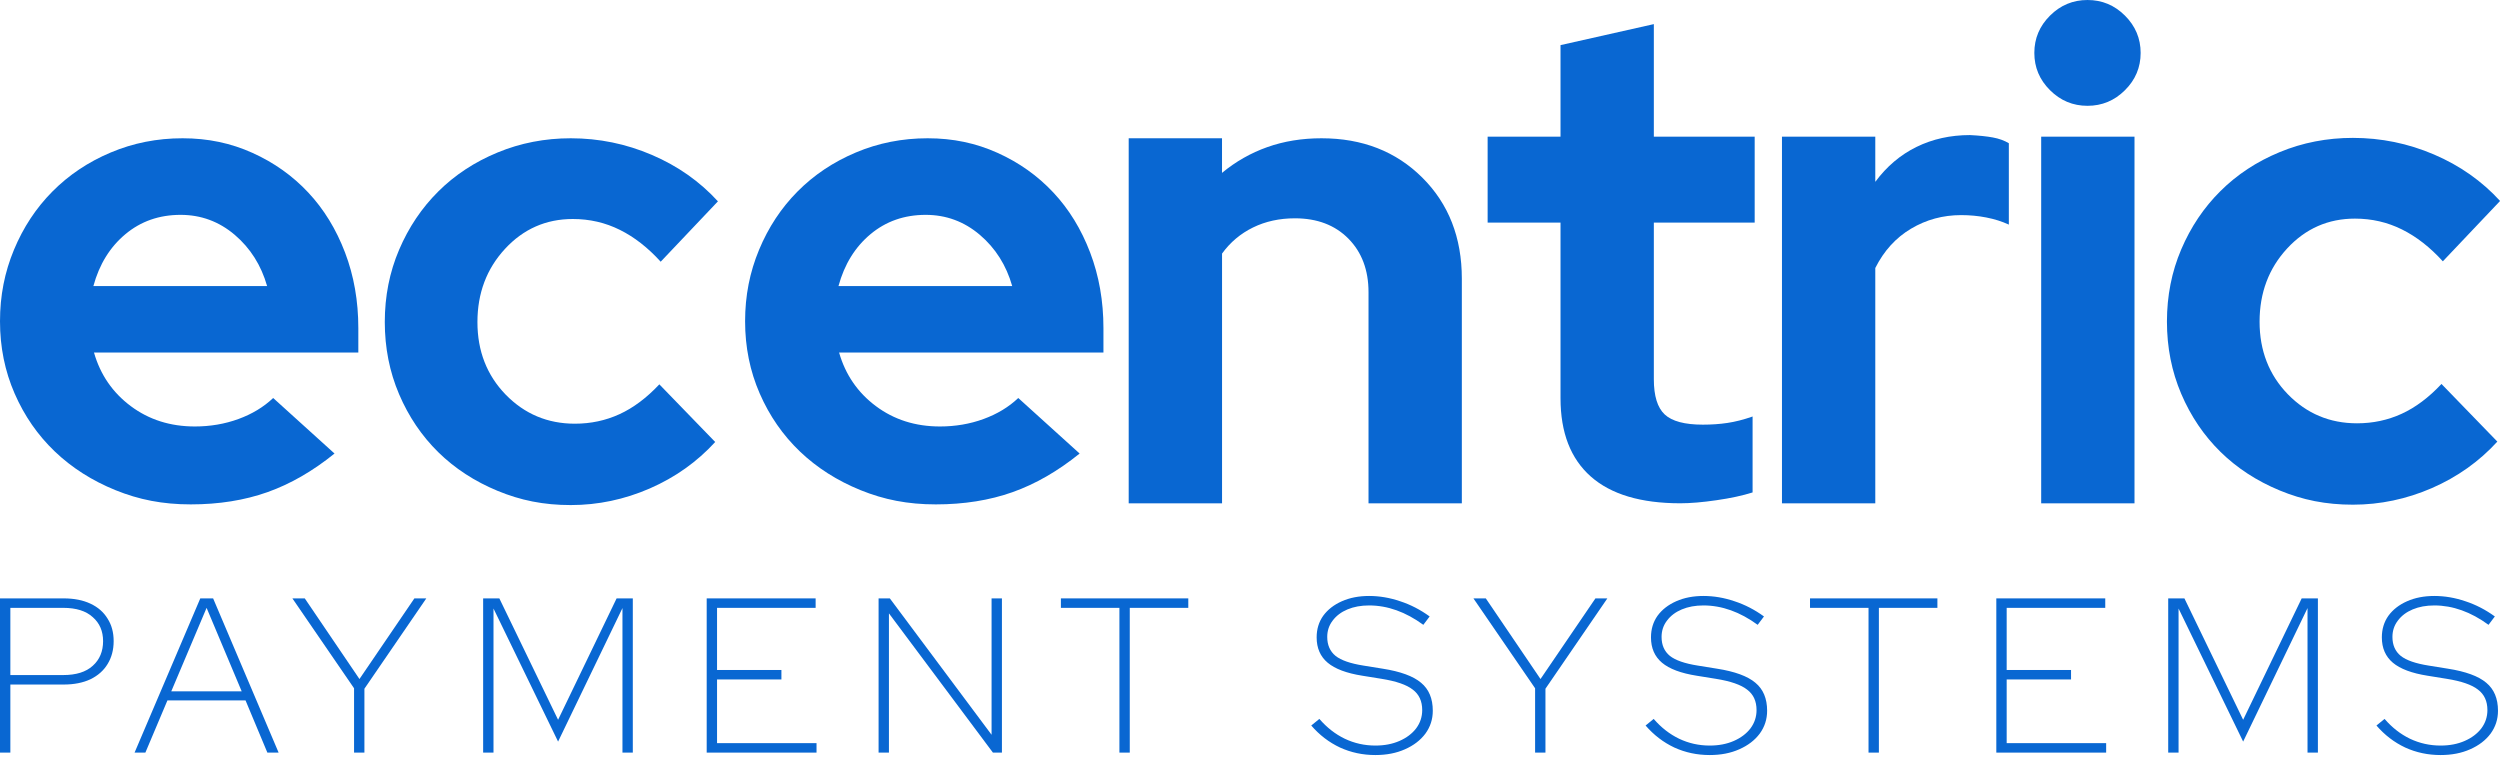
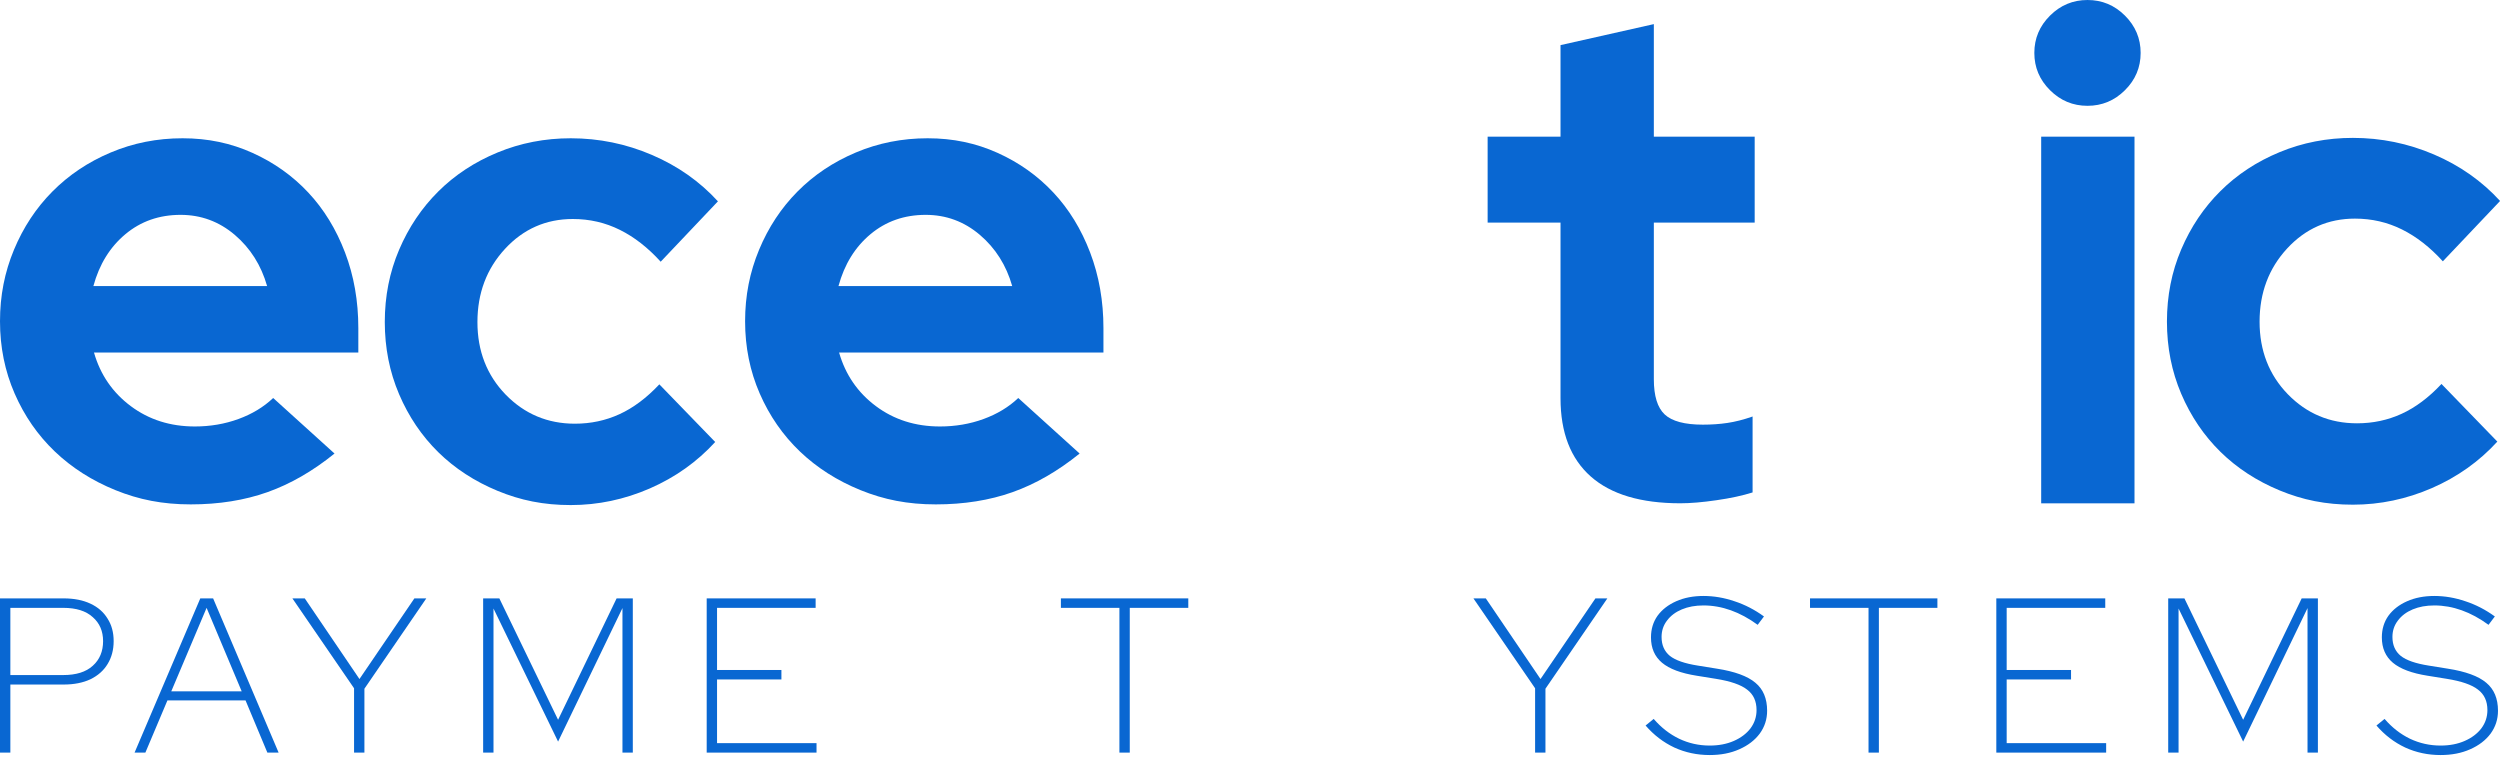
<svg xmlns="http://www.w3.org/2000/svg" width="226" height="69" viewBox="0 0 226 69" fill="none">
  <g clip-path="url(#clip0_2231_26155)">
    <path d="M30.241 41C28.271 42.593 26.246 43.758 24.174 44.492C22.098 45.227 19.79 45.597 17.244 45.597C14.697 45.597 12.553 45.169 10.439 44.31C8.325 43.452 6.497 42.286 4.957 40.817C3.418 39.346 2.205 37.598 1.323 35.576C0.441 33.552 0 31.376 0 29.049C0 26.721 0.422 24.603 1.262 22.581C2.103 20.557 3.262 18.801 4.741 17.31C6.22 15.819 7.976 14.643 10.006 13.787C12.04 12.928 14.203 12.5 16.503 12.5C18.803 12.5 20.864 12.939 22.817 13.817C24.767 14.695 26.451 15.891 27.866 17.404C29.284 18.917 30.39 20.726 31.192 22.83C31.994 24.934 32.393 27.212 32.393 29.664V31.871H8.497C9.071 33.873 10.181 35.488 11.823 36.714C13.466 37.94 15.396 38.553 17.613 38.553C19.008 38.553 20.323 38.329 21.555 37.879C22.787 37.429 23.832 36.797 24.695 35.98L30.241 41ZM16.323 19.423C14.392 19.423 12.73 20.005 11.335 21.171C9.94 22.336 8.974 23.899 8.442 25.859H24.146C23.61 23.979 22.637 22.438 21.222 21.231C19.802 20.024 18.17 19.423 16.323 19.423Z" fill="#0967D2" />
    <path d="M51.968 38.302C53.405 38.302 54.748 38.017 56.001 37.443C57.252 36.871 58.454 35.971 59.605 34.745L64.654 39.956C63.012 41.753 61.039 43.153 58.742 44.156C56.443 45.155 54.062 45.658 51.599 45.658C49.136 45.658 47.052 45.23 44.977 44.371C42.902 43.512 41.118 42.347 39.62 40.878C38.122 39.406 36.941 37.658 36.078 35.637C35.215 33.613 34.785 31.437 34.785 29.109C34.785 26.782 35.215 24.603 36.078 22.581C36.941 20.557 38.12 18.801 39.62 17.31C41.118 15.819 42.905 14.643 44.977 13.787C47.049 12.928 49.258 12.5 51.599 12.5C54.143 12.5 56.587 13 58.928 14.002C61.269 15.005 63.259 16.404 64.901 18.202L59.727 23.659C58.576 22.391 57.347 21.43 56.032 20.778C54.717 20.124 53.302 19.798 51.782 19.798C49.36 19.798 47.316 20.698 45.654 22.496C43.992 24.294 43.16 26.503 43.16 29.118C43.16 31.733 44.012 33.92 45.715 35.676C47.421 37.424 49.505 38.302 51.968 38.302Z" fill="#0967D2" />
    <path d="M97.598 41C95.628 42.593 93.603 43.758 91.531 44.492C89.456 45.227 87.148 45.597 84.601 45.597C82.055 45.597 79.91 45.169 77.796 44.31C75.682 43.452 73.854 42.286 72.315 40.817C70.775 39.346 69.563 37.598 68.68 35.576C67.798 33.552 67.357 31.376 67.357 29.049C67.357 26.721 67.779 24.603 68.62 22.581C69.46 20.557 70.62 18.801 72.098 17.31C73.577 15.819 75.333 14.643 77.364 13.787C79.397 12.928 81.561 12.5 83.861 12.5C86.16 12.5 88.221 12.939 90.174 13.817C92.125 14.695 93.808 15.891 95.223 17.404C96.641 18.917 97.748 20.726 98.549 22.83C99.351 24.934 99.751 27.212 99.751 29.664V31.871H75.854C76.429 33.873 77.538 35.488 79.181 36.714C80.823 37.94 82.754 38.553 84.97 38.553C86.365 38.553 87.68 38.329 88.912 37.879C90.144 37.429 91.19 36.797 92.052 35.98L97.598 41ZM83.68 19.423C81.749 19.423 80.088 20.005 78.692 21.171C77.297 22.336 76.332 23.899 75.799 25.859H91.503C90.968 23.979 89.994 22.438 88.579 21.231C87.159 20.024 85.528 19.423 83.68 19.423Z" fill="#0967D2" />
-     <path d="M102.034 45.499V12.5H110.47V15.629C111.702 14.607 113.067 13.831 114.565 13.298C116.063 12.768 117.694 12.5 119.461 12.5C123.156 12.5 126.194 13.685 128.577 16.057C130.957 18.426 132.15 21.472 132.15 25.191V45.499H123.714V26.417C123.714 24.415 123.106 22.8 121.897 21.574C120.684 20.348 119.073 19.735 117.061 19.735C115.666 19.735 114.404 20.011 113.275 20.563C112.146 21.115 111.211 21.902 110.473 22.924V45.499H102.034Z" fill="#0967D2" />
    <path d="M141.071 36V20.123H134.482V12.356H141.071V4.079L149.507 2.18V12.356H158.623V20.123H149.507V34.283C149.507 35.796 149.834 36.856 150.492 37.469C151.149 38.082 152.298 38.389 153.94 38.389C154.72 38.389 155.458 38.339 156.157 38.234C156.853 38.132 157.613 37.939 158.434 37.652V44.516C157.53 44.803 156.442 45.038 155.169 45.22C153.896 45.406 152.808 45.497 151.904 45.497C148.331 45.497 145.632 44.69 143.806 43.075C141.986 41.465 141.071 39.107 141.071 36Z" fill="#0967D2" />
-     <path d="M161.09 44.883V12.356H169.526V16.439C170.552 15.05 171.795 13.998 173.252 13.282C174.708 12.567 176.32 12.211 178.087 12.211C178.908 12.252 179.596 12.324 180.151 12.426C180.706 12.528 181.188 12.702 181.599 12.948V20.304C180.983 20.02 180.306 19.805 179.565 19.661C178.827 19.517 178.067 19.446 177.288 19.446C175.646 19.446 174.136 19.854 172.761 20.672C171.385 21.489 170.305 22.674 169.526 24.228V45.501H161.09V44.883Z" fill="#0967D2" />
    <path d="M188.709 9.565C187.394 9.565 186.265 9.096 185.322 8.154C184.376 7.215 183.904 6.091 183.904 4.783C183.904 3.474 184.376 2.353 185.322 1.411C186.265 0.472 187.394 0 188.709 0C190.024 0 191.15 0.469 192.096 1.411C193.039 2.353 193.514 3.477 193.514 4.783C193.514 6.089 193.042 7.215 192.096 8.154C191.15 9.096 190.021 9.565 188.709 9.565ZM192.959 12.356V45.501H184.523V12.356H192.959Z" fill="#0967D2" />
    <path d="M213.074 38.267C214.511 38.267 215.853 37.982 217.108 37.408C218.359 36.836 219.56 35.936 220.71 34.71L225.759 39.921C224.118 41.718 222.145 43.118 219.848 44.121C217.548 45.12 215.167 45.623 212.705 45.623C210.241 45.623 208.157 45.195 206.083 44.336C204.008 43.477 202.224 42.312 200.727 40.843C199.228 39.371 198.046 37.623 197.183 35.602C196.321 33.578 195.891 31.402 195.891 29.074C195.891 26.746 196.321 24.568 197.183 22.547C198.046 20.522 199.224 18.766 200.727 17.275C202.224 15.784 204.01 14.608 206.083 13.752C208.155 12.893 210.364 12.465 212.705 12.465C215.248 12.465 217.693 12.965 220.034 13.967C222.375 14.969 224.364 16.369 226.007 18.167L220.833 23.623C219.681 22.356 218.452 21.395 217.138 20.743C215.823 20.089 214.408 19.763 212.887 19.763C210.467 19.763 208.421 20.663 206.759 22.461C205.098 24.258 204.266 26.467 204.266 29.082C204.266 31.697 205.118 33.884 206.821 35.641C208.524 37.389 210.609 38.267 213.074 38.267Z" fill="#0967D2" />
    <path d="M0 68.036V54.094H5.758C6.694 54.094 7.501 54.253 8.179 54.572C8.858 54.89 9.373 55.342 9.726 55.926C10.092 56.497 10.275 57.174 10.275 57.958C10.275 58.741 10.092 59.432 9.726 60.029C9.373 60.614 8.858 61.072 8.179 61.404C7.501 61.722 6.694 61.882 5.758 61.882H0.936V68.036H0ZM0.936 61.025H5.718C6.884 61.025 7.773 60.746 8.383 60.189C9.007 59.631 9.319 58.887 9.319 57.958C9.319 57.055 9.007 56.331 8.383 55.787C7.773 55.229 6.884 54.95 5.718 54.95H0.936V61.025Z" fill="#0967D2" />
    <path d="M12.165 68.036L18.106 54.094H19.266L25.187 68.036H24.17L22.196 63.316H15.136L13.142 68.036H12.165ZM15.482 62.499H21.85L18.676 54.95L15.482 62.499Z" fill="#0967D2" />
    <path d="M32.007 68.036V62.22L26.432 54.094H27.551L32.495 61.384L37.46 54.094H38.538L32.943 62.26V68.036H32.007Z" fill="#0967D2" />
    <path d="M43.676 68.036V54.094H45.141L50.451 65.069L55.741 54.094H57.206V68.036H56.27V54.97L50.451 67.04L44.612 55.01V68.036H43.676Z" fill="#0967D2" />
    <path d="M63.885 68.036V54.094H73.733V54.95H64.821V60.567H70.64V61.423H64.821V67.18H73.814V68.036H63.885Z" fill="#0967D2" />
-     <path d="M79.424 68.036V54.094H80.441L89.638 66.423V54.094H90.574V68.036H89.76L80.36 55.448V68.036H79.424Z" fill="#0967D2" />
    <path d="M101.195 68.036V54.95H95.905V54.094H107.422V54.95H102.131V68.036H101.195Z" fill="#0967D2" />
-     <path d="M124.336 68.256C123.197 68.256 122.132 68.03 121.142 67.579C120.151 67.114 119.283 66.45 118.537 65.587L119.27 64.989C119.948 65.773 120.714 66.37 121.569 66.782C122.437 67.194 123.359 67.399 124.336 67.399C125.15 67.399 125.876 67.26 126.513 66.981C127.151 66.702 127.653 66.324 128.019 65.846C128.385 65.354 128.568 64.803 128.568 64.193C128.568 63.383 128.283 62.765 127.714 62.34C127.157 61.902 126.215 61.577 124.885 61.364L123.156 61.085C121.732 60.86 120.687 60.468 120.023 59.91C119.358 59.352 119.025 58.589 119.025 57.62C119.025 56.876 119.222 56.225 119.616 55.668C120.023 55.11 120.585 54.672 121.304 54.353C122.023 54.035 122.844 53.875 123.766 53.875C124.702 53.875 125.638 54.035 126.574 54.353C127.51 54.658 128.399 55.117 129.24 55.727L128.67 56.484C127.069 55.316 125.435 54.732 123.766 54.732C123.034 54.732 122.383 54.851 121.813 55.09C121.243 55.329 120.796 55.668 120.47 56.106C120.144 56.531 119.982 57.022 119.982 57.58C119.982 58.31 120.233 58.881 120.735 59.293C121.236 59.691 122.078 59.983 123.258 60.169L124.987 60.448C126.601 60.7 127.761 61.125 128.466 61.723C129.172 62.307 129.524 63.15 129.524 64.252C129.524 65.022 129.301 65.713 128.853 66.324C128.405 66.921 127.788 67.393 127.002 67.738C126.228 68.083 125.34 68.256 124.336 68.256Z" fill="#0967D2" />
    <path d="M138.773 68.036V62.22L133.198 54.094H134.317L139.262 61.384L144.226 54.094H145.305L139.709 62.26V68.036H138.773Z" fill="#0967D2" />
    <path d="M154.56 68.256C153.42 68.256 152.356 68.03 151.365 67.579C150.375 67.114 149.507 66.45 148.761 65.587L149.493 64.989C150.171 65.773 150.938 66.37 151.793 66.782C152.661 67.194 153.583 67.399 154.56 67.399C155.374 67.399 156.099 67.26 156.737 66.981C157.374 66.702 157.876 66.324 158.243 65.846C158.609 65.354 158.792 64.803 158.792 64.193C158.792 63.383 158.507 62.765 157.937 62.34C157.381 61.902 156.438 61.577 155.109 61.364L153.38 61.085C151.955 60.86 150.911 60.468 150.246 59.91C149.581 59.352 149.249 58.589 149.249 57.62C149.249 56.876 149.446 56.225 149.839 55.668C150.246 55.11 150.809 54.672 151.528 54.353C152.247 54.035 153.068 53.875 153.99 53.875C154.926 53.875 155.862 54.035 156.798 54.353C157.734 54.658 158.622 55.117 159.463 55.727L158.894 56.484C157.293 55.316 155.659 54.732 153.99 54.732C153.258 54.732 152.607 54.851 152.037 55.09C151.467 55.329 151.019 55.668 150.694 56.106C150.368 56.531 150.206 57.022 150.206 57.58C150.206 58.31 150.456 58.881 150.958 59.293C151.46 59.691 152.301 59.983 153.481 60.169L155.211 60.448C156.825 60.7 157.985 61.125 158.69 61.723C159.396 62.307 159.748 63.15 159.748 64.252C159.748 65.022 159.524 65.713 159.077 66.324C158.629 66.921 158.012 67.393 157.225 67.738C156.452 68.083 155.564 68.256 154.56 68.256Z" fill="#0967D2" />
    <path d="M168.915 68.036V54.95H163.625V54.094H175.141V54.95H169.851V68.036H168.915Z" fill="#0967D2" />
    <path d="M180.467 68.036V54.094H190.315V54.95H181.403V60.567H187.222V61.423H181.403V67.18H190.396V68.036H180.467Z" fill="#0967D2" />
    <path d="M196.006 68.036V54.094H197.471L202.781 65.069L208.072 54.094H209.538V68.036H208.6V54.97L202.781 67.04L196.942 55.01V68.036H196.006Z" fill="#0967D2" />
    <path d="M220.63 68.256C219.49 68.256 218.425 68.03 217.436 67.579C216.445 67.114 215.576 66.45 214.831 65.587L215.565 64.989C216.243 65.773 217.008 66.37 217.862 66.782C218.731 67.194 219.654 67.399 220.63 67.399C221.445 67.399 222.17 67.26 222.806 66.981C223.445 66.702 223.946 66.324 224.313 65.846C224.68 65.354 224.862 64.803 224.862 64.193C224.862 63.383 224.577 62.765 224.008 62.34C223.451 61.902 222.509 61.577 221.179 61.364L219.45 61.085C218.025 60.86 216.982 60.468 216.316 59.91C215.652 59.352 215.319 58.589 215.319 57.62C215.319 56.876 215.517 56.225 215.91 55.668C216.316 55.11 216.879 54.672 217.599 54.353C218.318 54.035 219.139 53.875 220.061 53.875C220.996 53.875 221.932 54.035 222.868 54.353C223.804 54.658 224.692 55.117 225.534 55.727L224.963 56.484C223.364 55.316 221.728 54.732 220.061 54.732C219.327 54.732 218.677 54.851 218.108 55.09C217.537 55.329 217.089 55.668 216.764 56.106C216.439 56.531 216.276 57.022 216.276 57.58C216.276 58.31 216.526 58.881 217.03 59.293C217.531 59.691 218.372 59.983 219.551 60.169L221.282 60.448C222.896 60.7 224.055 61.125 224.761 61.723C225.465 62.307 225.818 63.15 225.818 64.252C225.818 65.022 225.594 65.713 225.148 66.324C224.7 66.921 224.083 67.393 223.296 67.738C222.523 68.083 221.635 68.256 220.63 68.256Z" fill="#0967D2" />
  </g>
  <defs>
    <clipPath id="clip0_2231_26155">
      <rect width="226" height="69" fill="white" />
    </clipPath>
  </defs>
</svg>